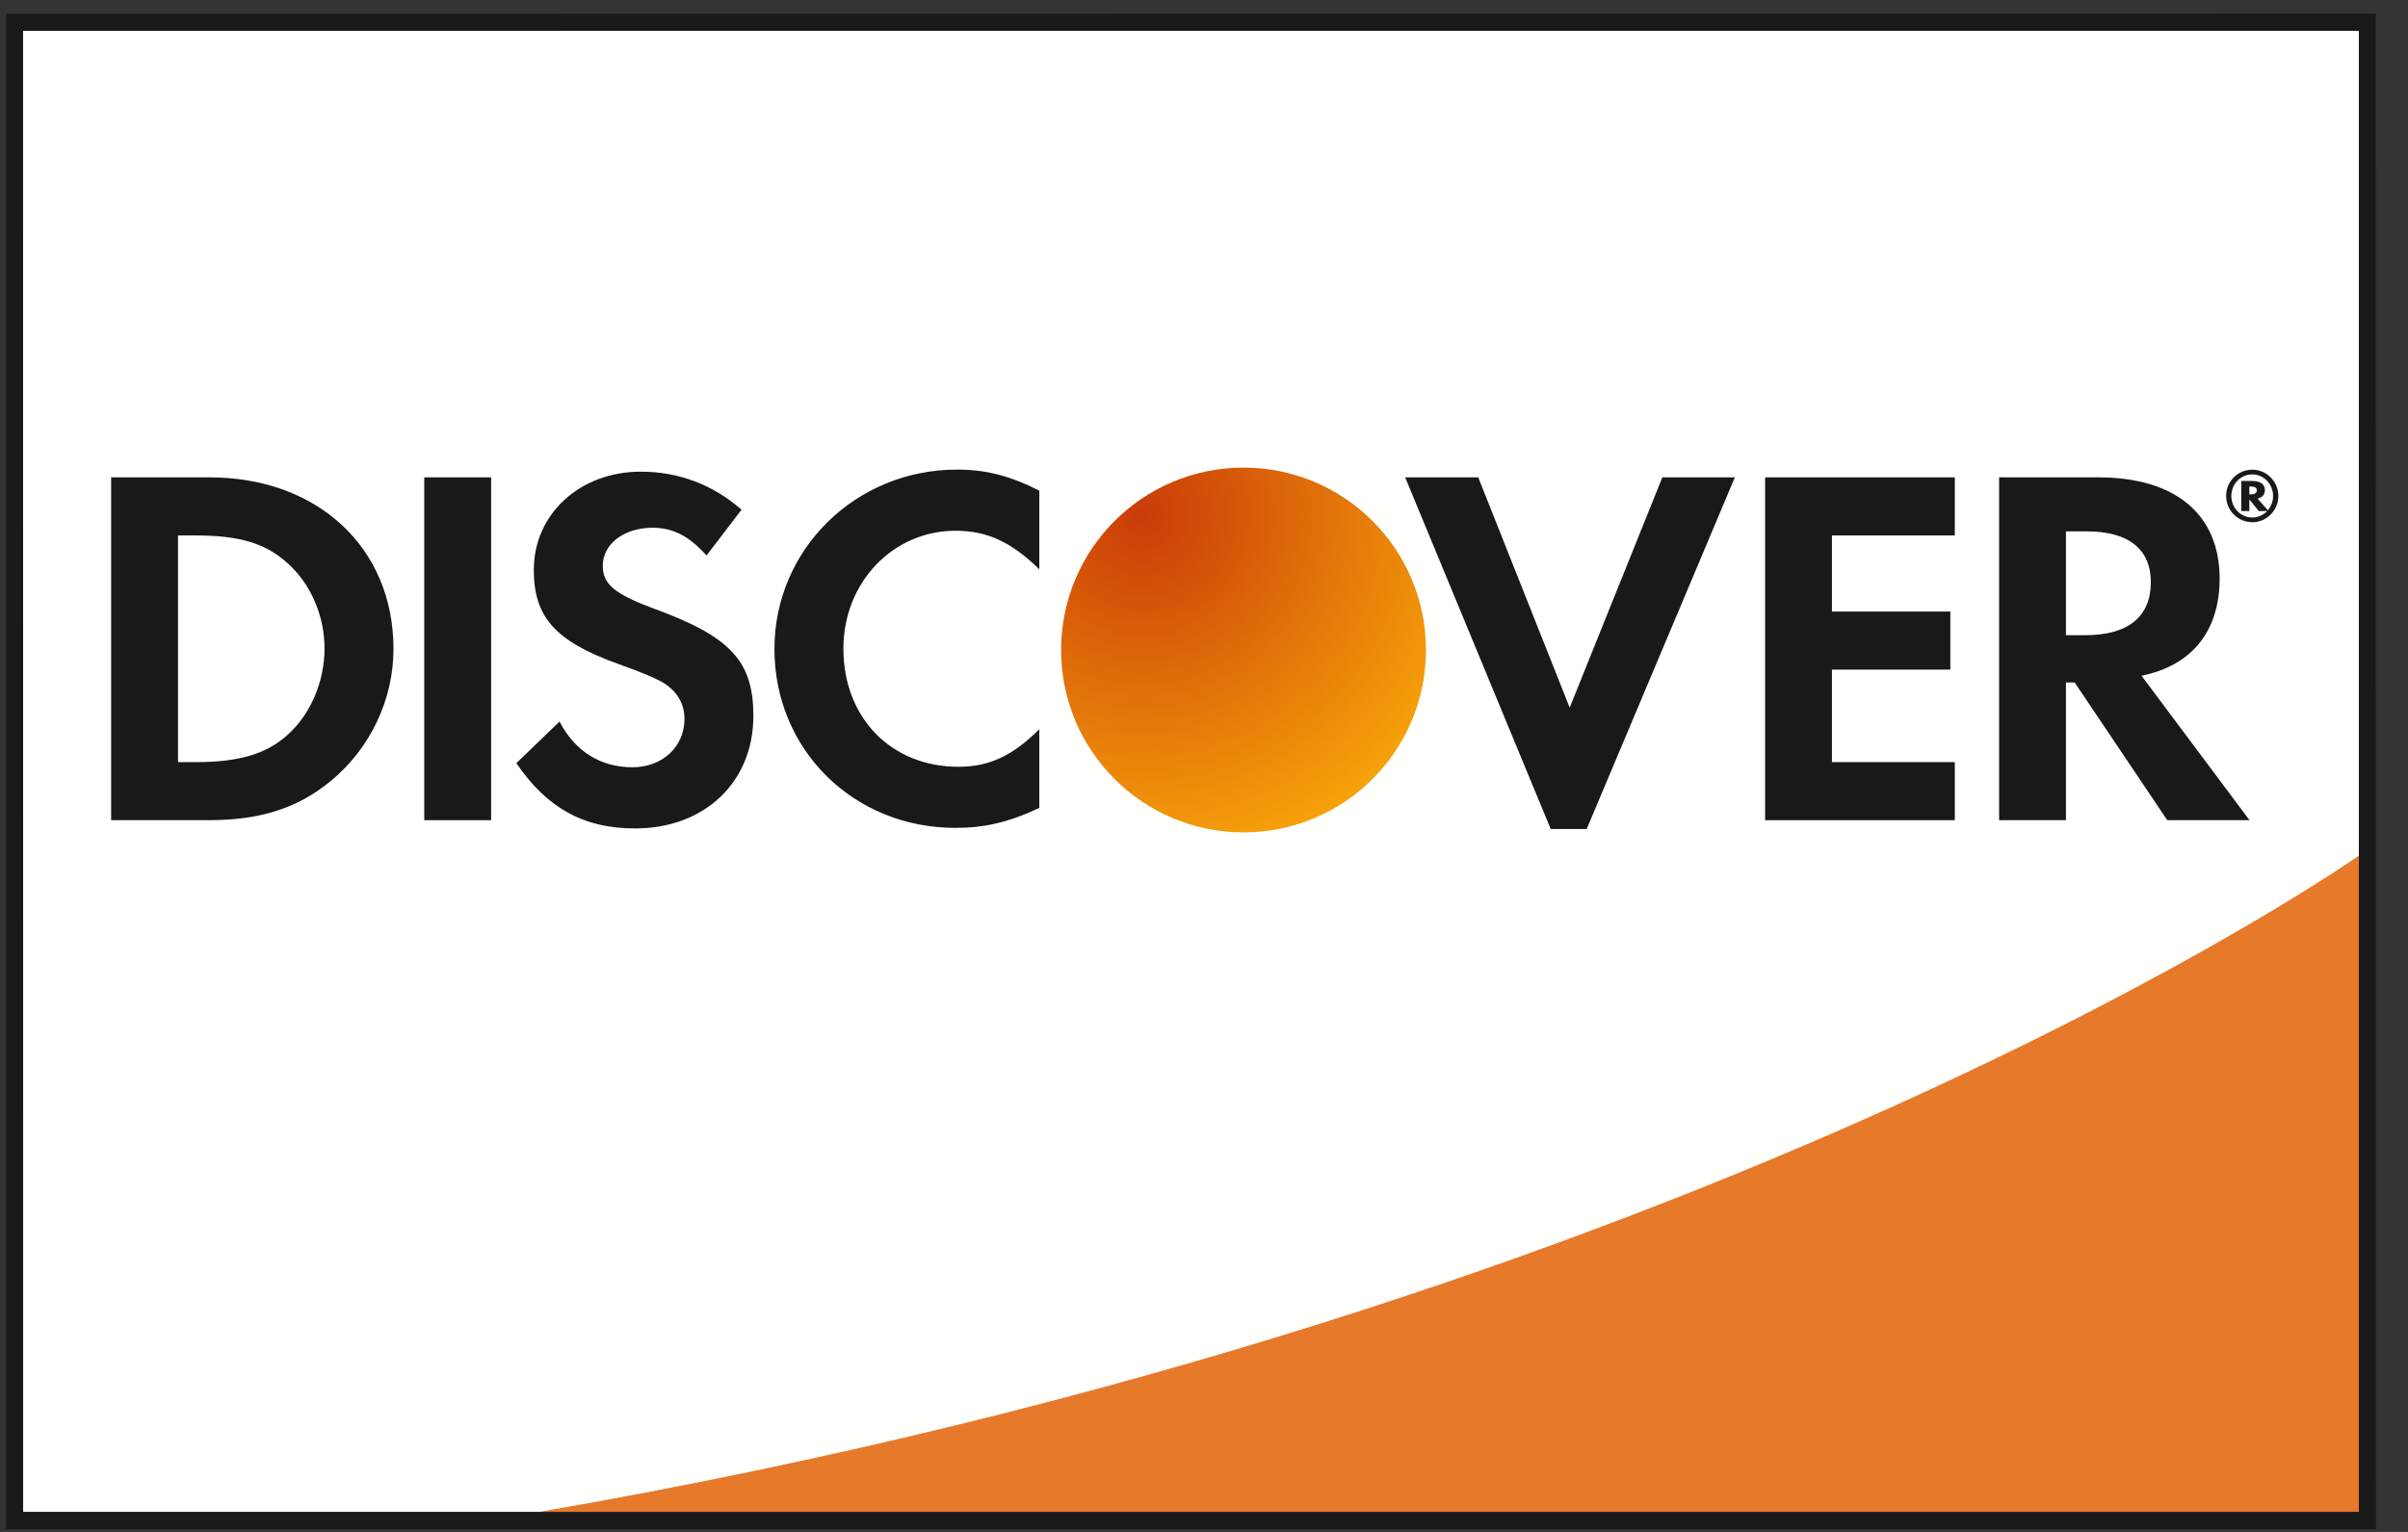
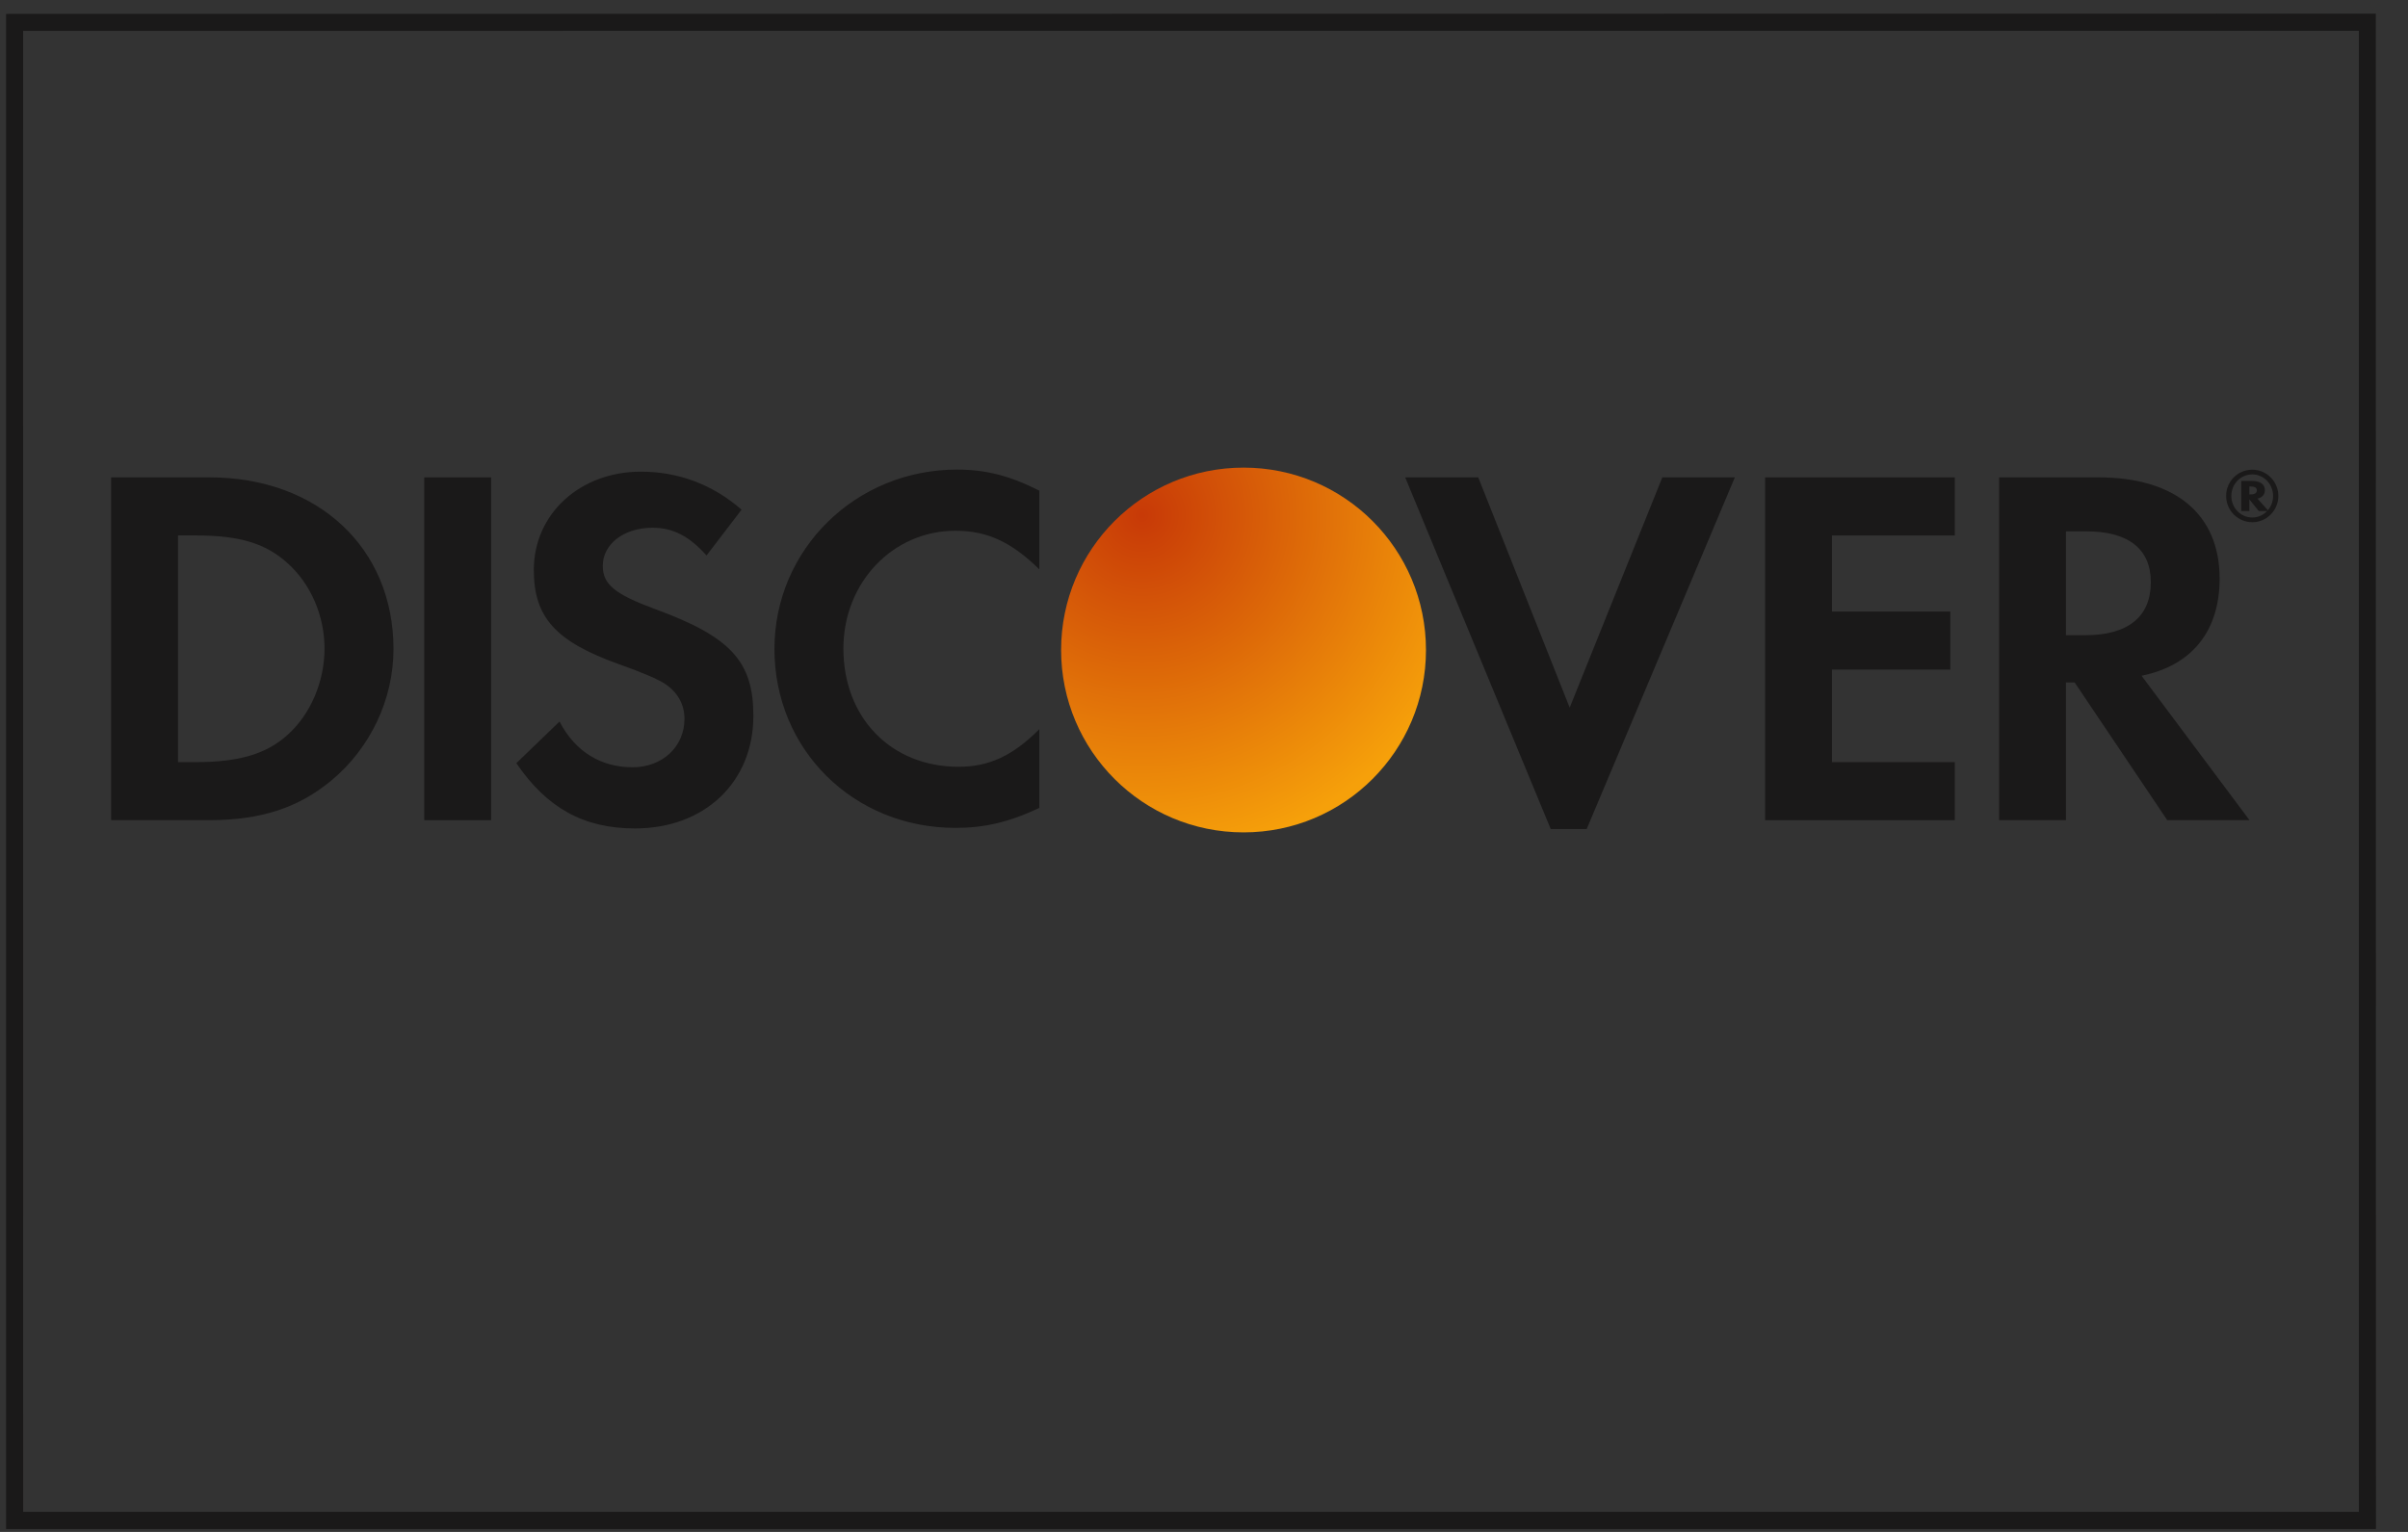
<svg xmlns="http://www.w3.org/2000/svg" xmlns:xlink="http://www.w3.org/1999/xlink" width="44" height="28" viewBox="0 0 44 28">
  <rect x="0" y="0" width="44" height="28" fill="#333333" stroke="none" />
  <defs>
    <polygon id="diners_discover-a" points=".017 .249 37.861 .249 37.861 28 .017 28" />
    <path id="diners_discover-c" d="M6.914,3.594 C6.914,5.435 5.421,6.927 3.58,6.927 C1.739,6.927 0.247,5.435 0.247,3.594 C0.247,1.753 1.739,0.26 3.58,0.26 C5.421,0.26 6.914,1.753 6.914,3.594" />
    <radialGradient id="diners_discover-f" cx="22.177%" cy="12.995%" r="94.206%" fx="22.177%" fy="12.995%" gradientTransform="scale(1 1) rotate(53.991 .222 .13)">
      <stop offset="0%" stop-color="#C93A07" stop-opacity=".993" />
      <stop offset="100%" stop-color="#F6A00A" />
    </radialGradient>
    <path id="diners_discover-e" d="M6.913,3.595 C6.913,5.436 5.421,6.928 3.58,6.928 C1.738,6.928 0.246,5.436 0.246,3.595 C0.246,1.753 1.738,0.261 3.58,0.261 C5.421,0.261 6.913,1.753 6.913,3.595" />
  </defs>
  <g fill="none" fill-rule="evenodd">
-     <polyline fill="#FFFFFE" points=".191 .409 43.186 .407 43.186 27.789 .197 27.791 .191 .409" />
-     <path fill="#E7792B" d="M43.106,15.636 C43.106,15.636 31.357,23.926 9.84,27.636 L43.106,27.636 L43.106,15.636" />
+     <path fill="#E7792B" d="M43.106,15.636 L43.106,27.636 L43.106,15.636" />
    <path fill="#1A1919" d="M43.102,0.563 C43.102,0.871 43.102,27.325 43.102,27.633 C42.791,27.633 0.734,27.633 0.423,27.633 C0.423,27.326 0.422,0.873 0.422,0.564 C0.733,0.564 42.788,0.563 43.102,0.563 Z M43.258,0.249 L0.111,0.254 L0.111,27.948 L43.414,27.948 L43.412,0.249 L43.258,0.249 Z" />
    <path fill="#1A1919" d="M5.254,13.432 C4.87,13.779 4.371,13.93 3.581,13.93 L3.253,13.93 L3.253,9.787 L3.581,9.787 C4.371,9.787 4.85,9.928 5.254,10.293 C5.676,10.67 5.93,11.253 5.93,11.853 C5.93,12.455 5.676,13.056 5.254,13.432 Z M3.826,8.725 L2.031,8.725 L2.031,14.991 L3.816,14.991 C4.765,14.991 5.45,14.767 6.052,14.268 C6.767,13.676 7.19,12.784 7.19,11.862 C7.19,10.013 5.808,8.725 3.826,8.725 Z" />
    <polygon fill="#1A1919" points="7.752 14.991 8.974 14.991 8.974 8.725 7.752 8.725" />
    <path fill="#1A1919" d="M11.963 11.13C11.23 10.858 11.014 10.679 11.014 10.341 11.014 9.946 11.398 9.646 11.925 9.646 12.291 9.646 12.592 9.796 12.91 10.153L13.55 9.316C13.024 8.856 12.396 8.621 11.709 8.621 10.6 8.621 9.754 9.391 9.754 10.417 9.754 11.28 10.148 11.722 11.296 12.135 11.774 12.304 12.018 12.416 12.141 12.492 12.385 12.652 12.507 12.877 12.507 13.14 12.507 13.648 12.104 14.024 11.558 14.024 10.975 14.024 10.506 13.733 10.224 13.188L9.435 13.949C9.998 14.776 10.674 15.142 11.604 15.142 12.874 15.142 13.766 14.297 13.766 13.084 13.766 12.089 13.353 11.638 11.963 11.13M14.151 11.862C14.151 13.704 15.597 15.132 17.459 15.132 17.985 15.132 18.435 15.029 18.991 14.767L18.991 13.328C18.502 13.818 18.069 14.015 17.515 14.015 16.284 14.015 15.411 13.122 15.411 11.853 15.411 10.65 16.312 9.701 17.459 9.701 18.042 9.701 18.483 9.909 18.991 10.406L18.991 8.968C18.454 8.696 18.013 8.583 17.487 8.583 15.636 8.583 14.151 10.04 14.151 11.862" />
    <polyline fill="#1A1919" points="28.682 12.934 27.011 8.725 25.676 8.725 28.335 15.152 28.993 15.152 31.7 8.725 30.375 8.725 28.682 12.934" />
    <polyline fill="#1A1919" points="32.253 14.991 35.719 14.991 35.719 13.93 33.474 13.93 33.474 12.239 35.637 12.239 35.637 11.178 33.474 11.178 33.474 9.787 35.719 9.787 35.719 8.725 32.253 8.725 32.253 14.991" />
    <path fill="#1A1919" d="M38.106,11.61 L37.75,11.61 L37.75,9.712 L38.126,9.712 C38.887,9.712 39.301,10.031 39.301,10.641 C39.301,11.271 38.887,11.61 38.106,11.61 Z M40.558,10.575 C40.558,9.402 39.75,8.725 38.341,8.725 L36.529,8.725 L36.529,14.991 L37.75,14.991 L37.75,12.474 L37.909,12.474 L39.601,14.991 L41.104,14.991 L39.131,12.351 C40.052,12.164 40.558,11.534 40.558,10.575 Z" />
    <g transform="translate(19.143 8.286)">
      <mask id="diners_discover-d" fill="#fff">
        <use xlink:href="#diners_discover-c" />
      </mask>
      <path d="M6.914,3.594 C6.914,5.435 5.421,6.927 3.58,6.927 C1.739,6.927 0.247,5.435 0.247,3.594 C0.247,1.753 1.739,0.26 3.58,0.26 C5.421,0.26 6.914,1.753 6.914,3.594" mask="url(#diners_discover-d)" />
    </g>
    <g transform="translate(19.143 8.286)">
      <mask id="diners_discover-g" fill="#fff">
        <use xlink:href="#diners_discover-e" />
      </mask>
      <use fill="url(#diners_discover-f)" xlink:href="#diners_discover-e" />
-       <path fill="#E16620" d="M1.365,6.088 L1.364,6.087 C1.363,6.085 1.361,6.083 1.36,6.081 C1.36,6.081 1.361,6.081 1.361,6.081 C1.362,6.083 1.364,6.086 1.365,6.088" mask="url(#diners_discover-g)" />
    </g>
    <path fill="#1A1919" d="M41.126,9.036 L41.101,9.036 L41.101,8.892 L41.127,8.892 C41.2,8.892 41.238,8.915 41.238,8.962 C41.238,9.011 41.2,9.036 41.126,9.036 Z M41.385,8.961 C41.385,8.851 41.3,8.791 41.151,8.791 L40.953,8.791 L40.953,9.341 L41.101,9.341 L41.101,9.128 L41.273,9.341 L41.453,9.341 L41.25,9.114 C41.337,9.093 41.385,9.037 41.385,8.961 Z" />
    <path fill="#1A1919" d="M41.155,9.459 C40.944,9.459 40.772,9.284 40.772,9.065 C40.772,8.846 40.942,8.671 41.155,8.671 C41.365,8.671 41.535,8.85 41.535,9.065 C41.535,9.282 41.365,9.459 41.155,9.459 Z M41.157,8.585 C40.889,8.585 40.677,8.798 40.677,9.065 C40.677,9.331 40.892,9.545 41.157,9.545 C41.417,9.545 41.631,9.329 41.631,9.065 C41.631,8.802 41.417,8.585 41.157,8.585 Z" />
  </g>
</svg>